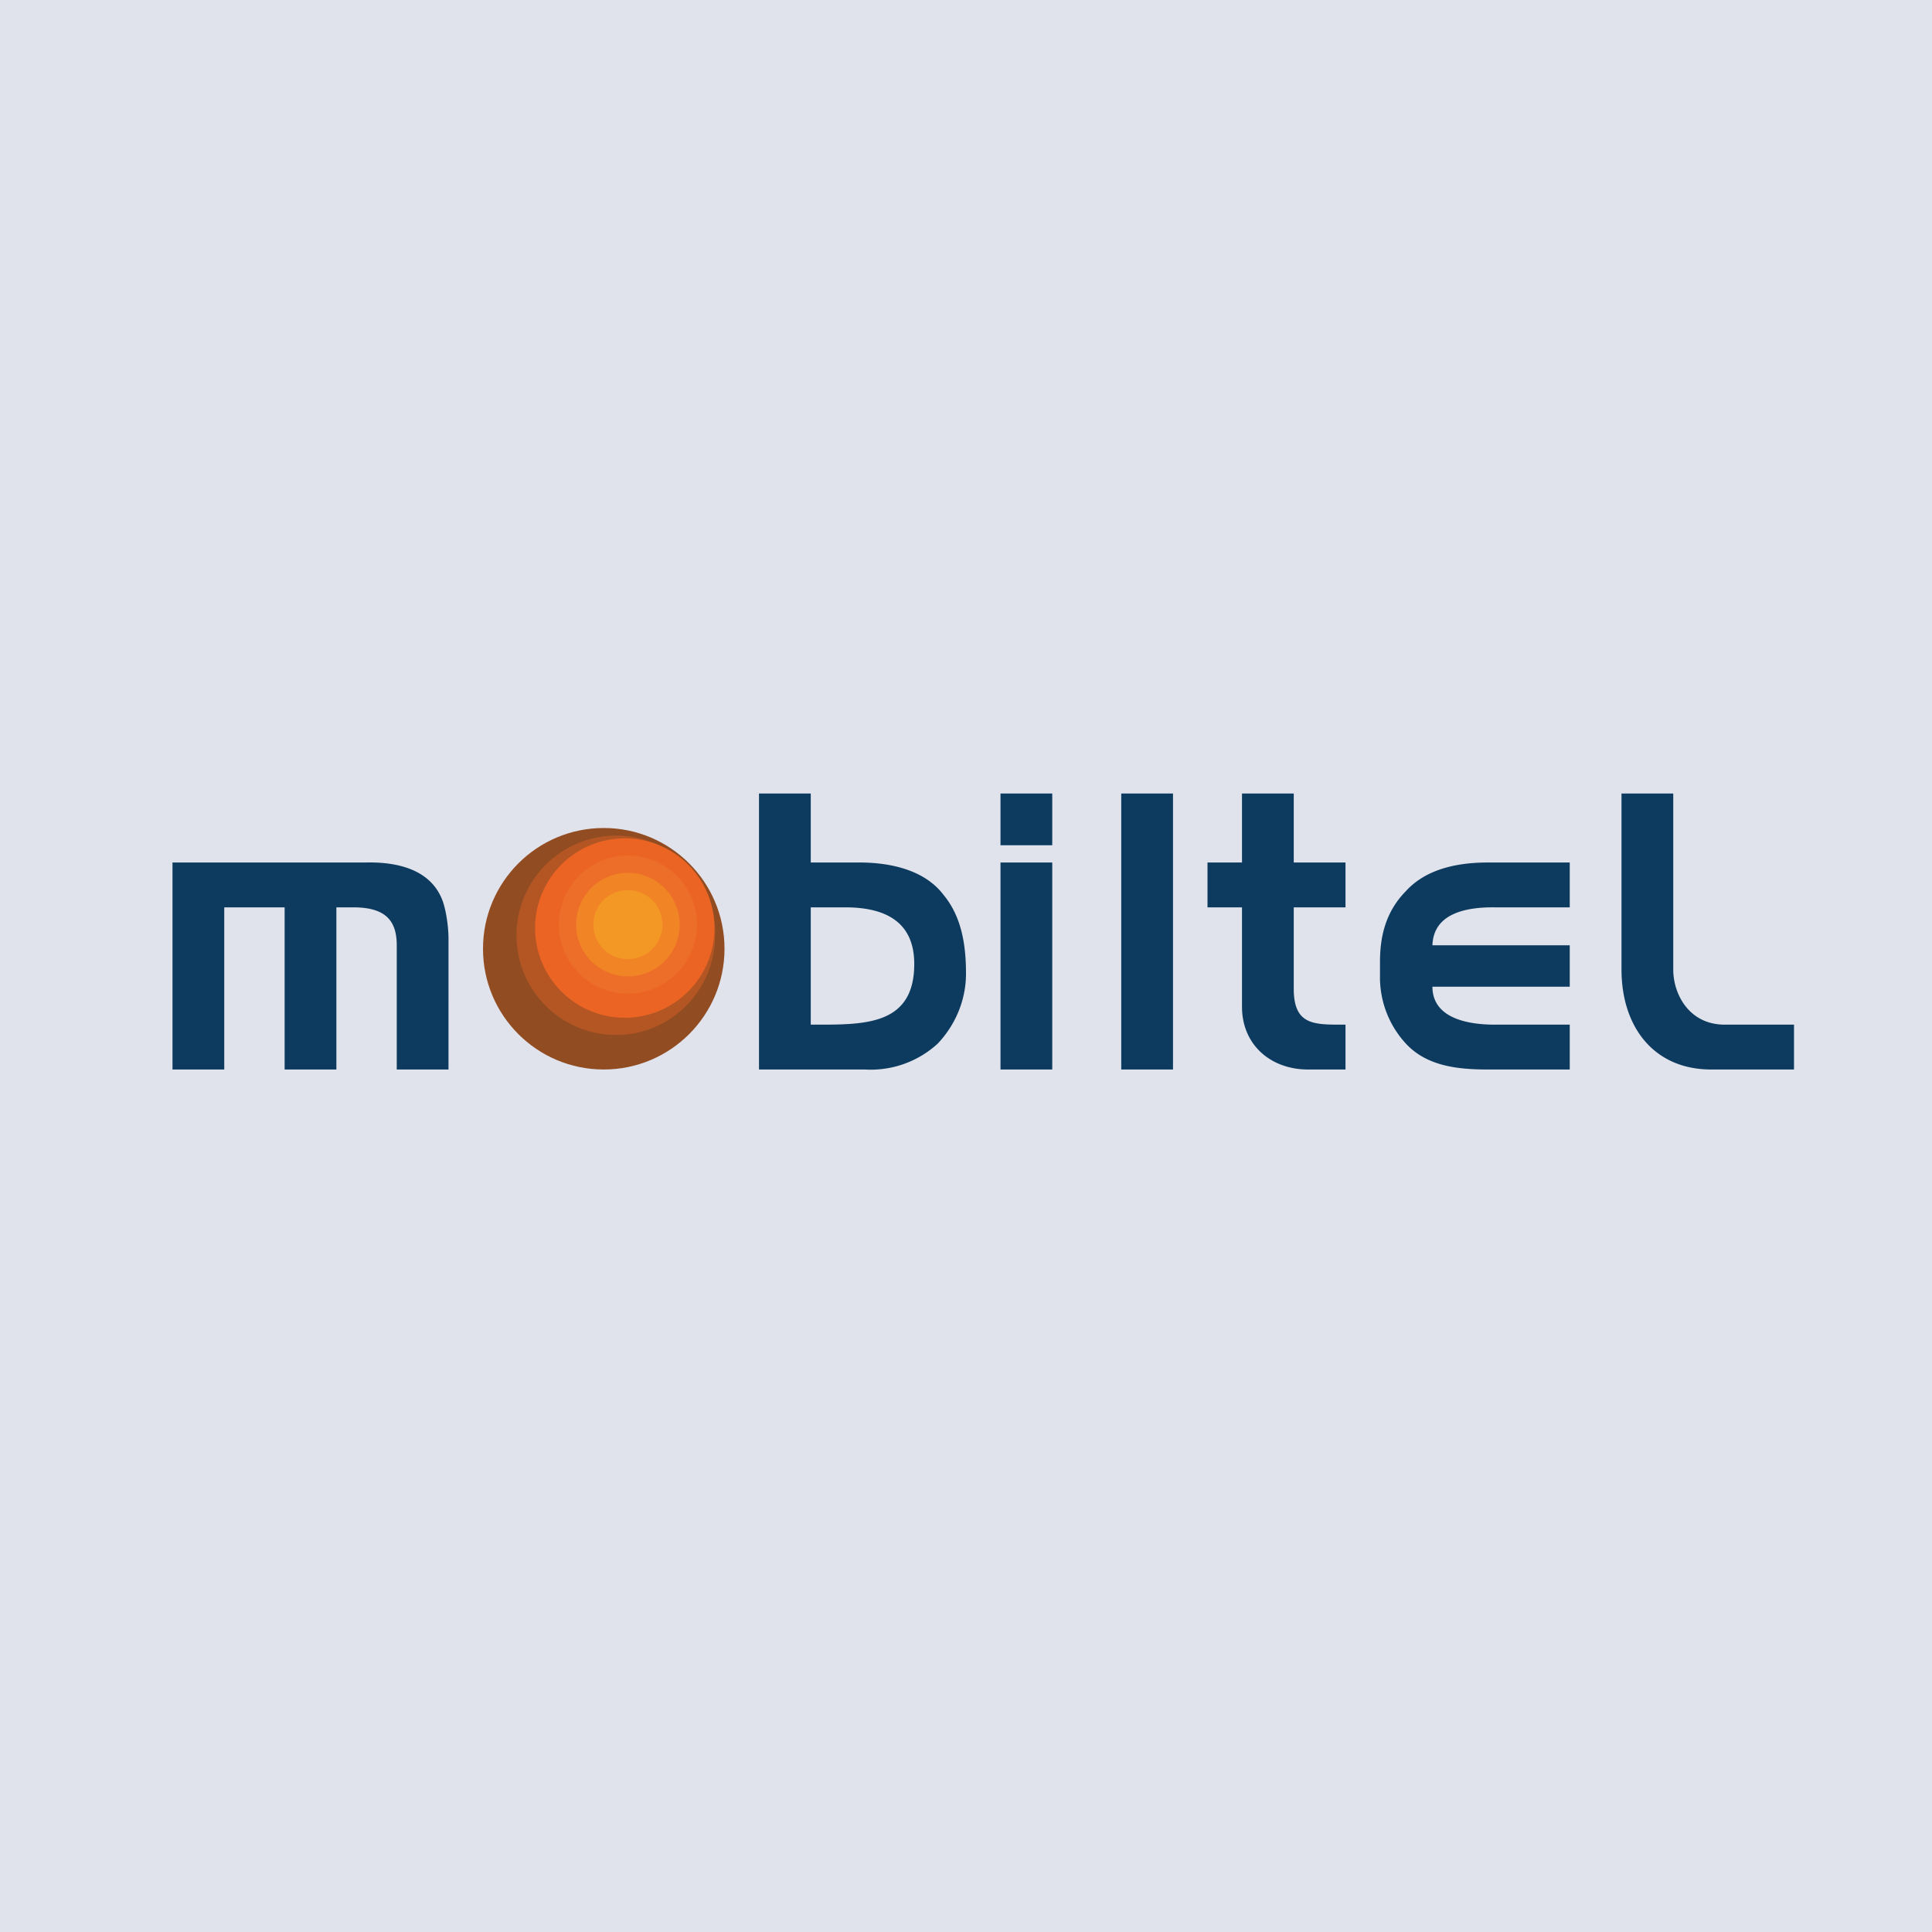
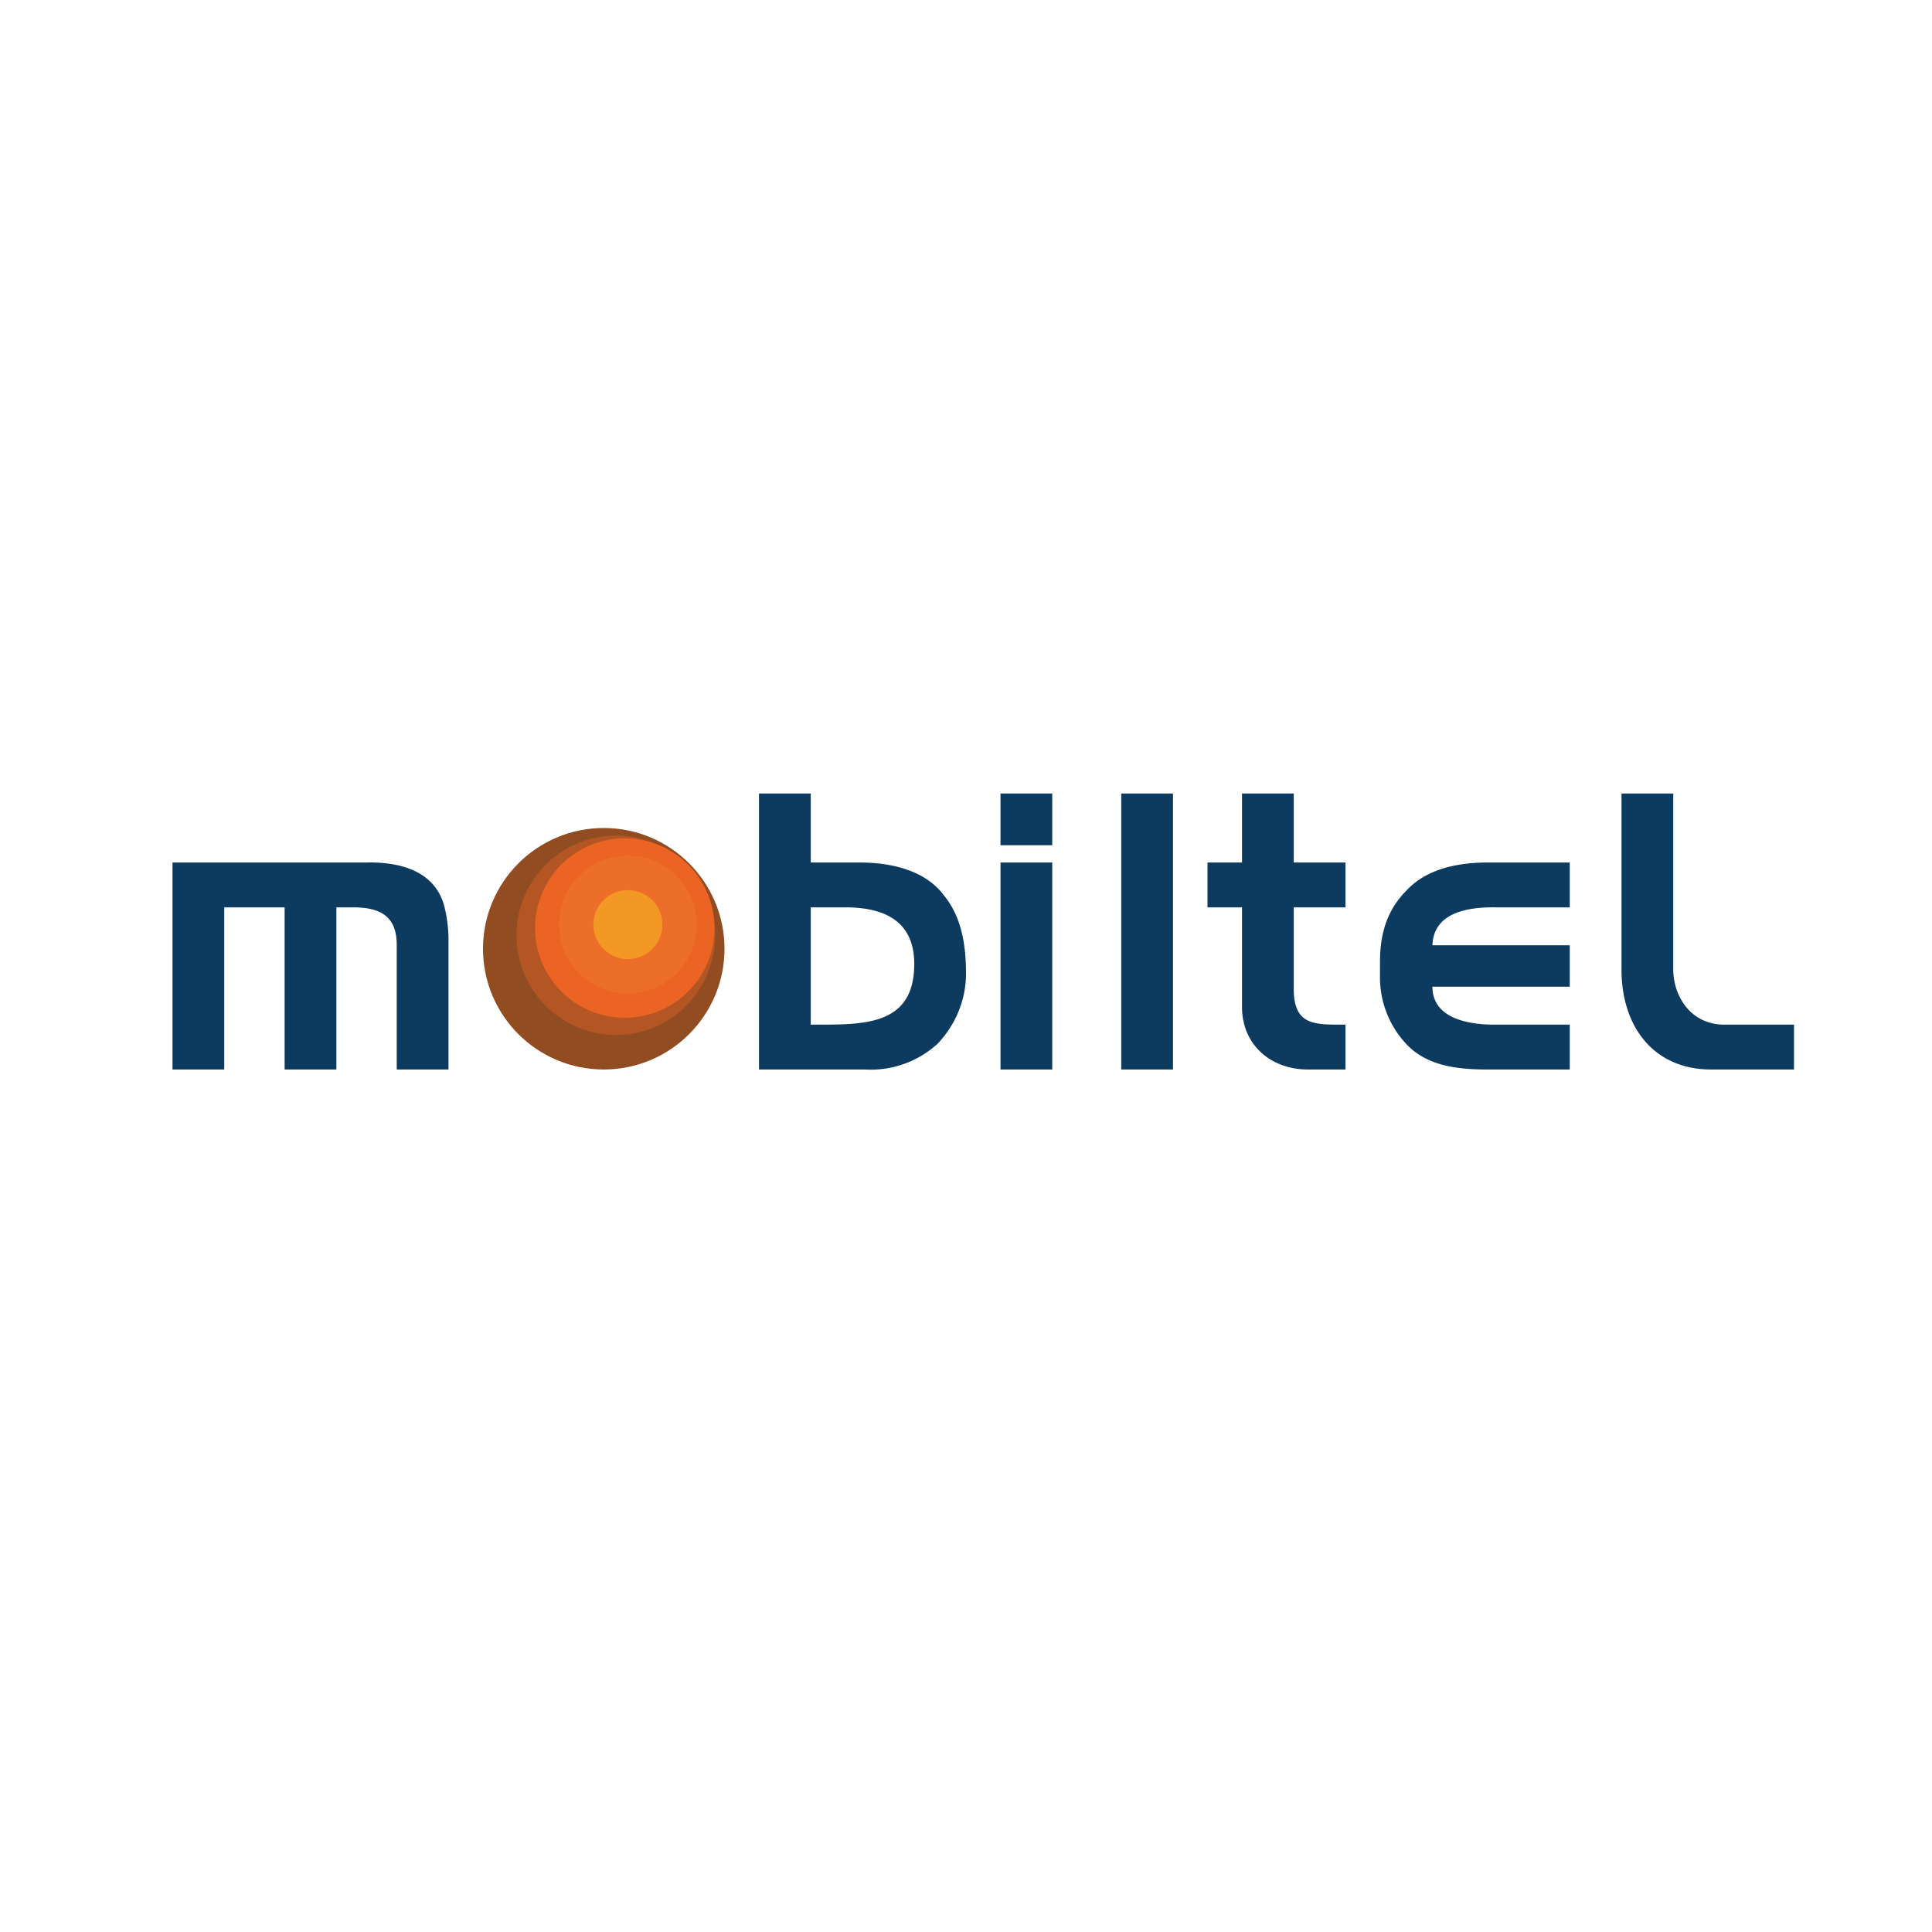
<svg xmlns="http://www.w3.org/2000/svg" width="56" height="56" viewBox="0 0 56 56">
-   <path fill="#E0E3EB" d="M0 0h56v56H0z" />
+   <path fill="#E0E3EB" d="M0 0v56H0z" />
  <path d="M10.6 25c.86-.02 1.9.17 2.24 1.14.1.3.16.75.16 1.07V31h-1.5v-3.6c0-.73-.34-1.1-1.26-1.1h-.49V31h-1.5v-4.7H6.5V31H5v-6h5.6ZM23.5 25h1.41c.87 0 1.88.2 2.44.94.53.64.65 1.47.65 2.28 0 .76-.3 1.48-.82 2.03a2.87 2.87 0 0 1-2.11.75H22v-8h1.5v2Zm1 1.3h-1v3.4h.27c1.39 0 2.73-.04 2.73-1.76 0-1.28-.92-1.64-2-1.64ZM29 24.5V23h1.5v1.5H29Zm0 6.5v-6h1.5v6H29ZM32.5 31v-8H34v8h-1.5ZM47 23h1.5v5.1c0 .73.47 1.6 1.49 1.6H52V31h-2.4c-1.66 0-2.6-1.23-2.6-2.9V23ZM36 25v-2h1.5v2H39v1.3h-1.5v2.36c0 1.04.57 1.04 1.4 1.04h.1V31h-1.09c-1.06 0-1.91-.7-1.91-1.82V26.3h-1V25h1ZM40.76 30.26a2.83 2.83 0 0 1-.76-2v-.39c0-.9.26-1.54.75-2.04.6-.66 1.53-.83 2.38-.83h2.37v1.3h-2.17c-.85-.01-1.78.18-1.81 1.1h3.98v1.2h-3.98c0 .93 1.06 1.1 1.8 1.1h2.18V31h-2.37c-.86 0-1.76-.09-2.37-.74Z" fill="#0D3B5F" />
  <circle cx="17.5" cy="27.5" r="3.5" fill="#914C22" />
  <path d="M20.73 27.1c0 1.6-1.28 2.9-2.87 2.9a2.89 2.89 0 0 1 0-5.78 2.87 2.87 0 0 1 2.87 2.88Z" fill="#B35624" />
  <path d="M20.71 26.9a2.6 2.6 0 0 1-2.6 2.6 2.6 2.6 0 1 1 0-5.2 2.6 2.6 0 0 1 2.6 2.6Z" fill="#EB6424" />
  <circle cx="18.2" cy="26.8" r="2" fill="#ED6E28" />
-   <circle cx="18.2" cy="26.8" r="1.5" fill="#F18525" />
  <circle cx="18.2" cy="26.8" r="1" fill="#F49825" />
</svg>